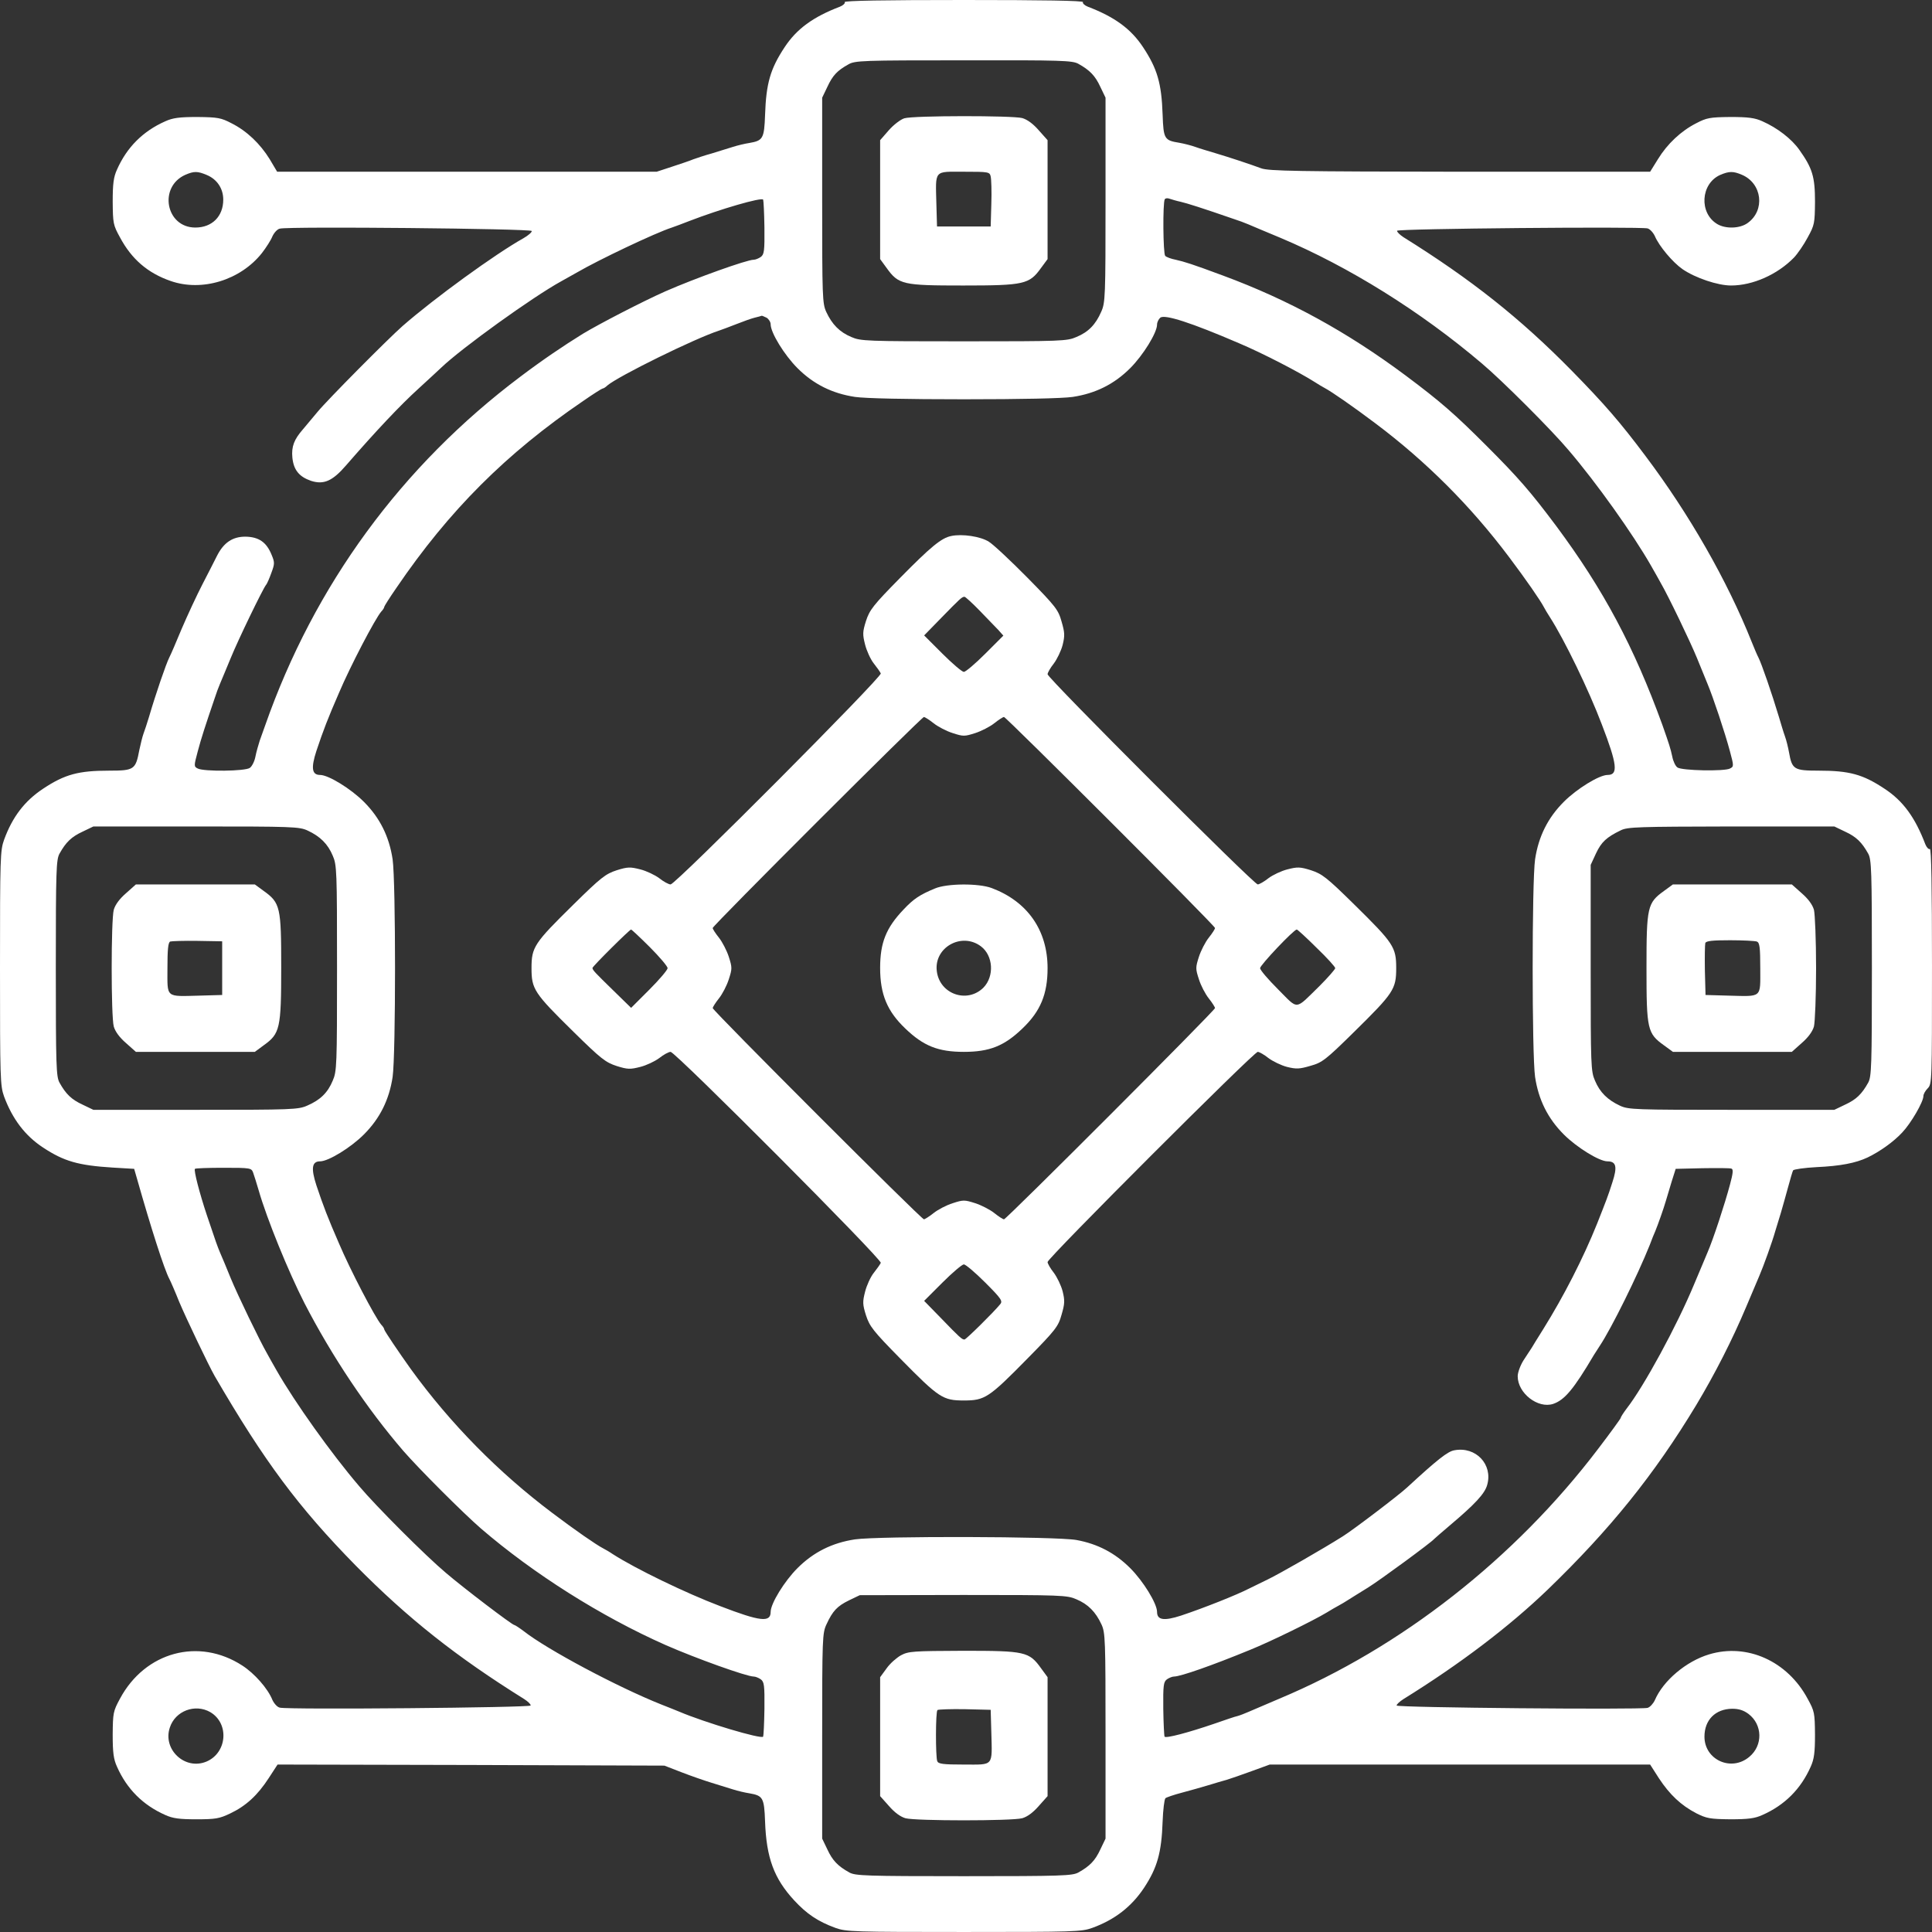
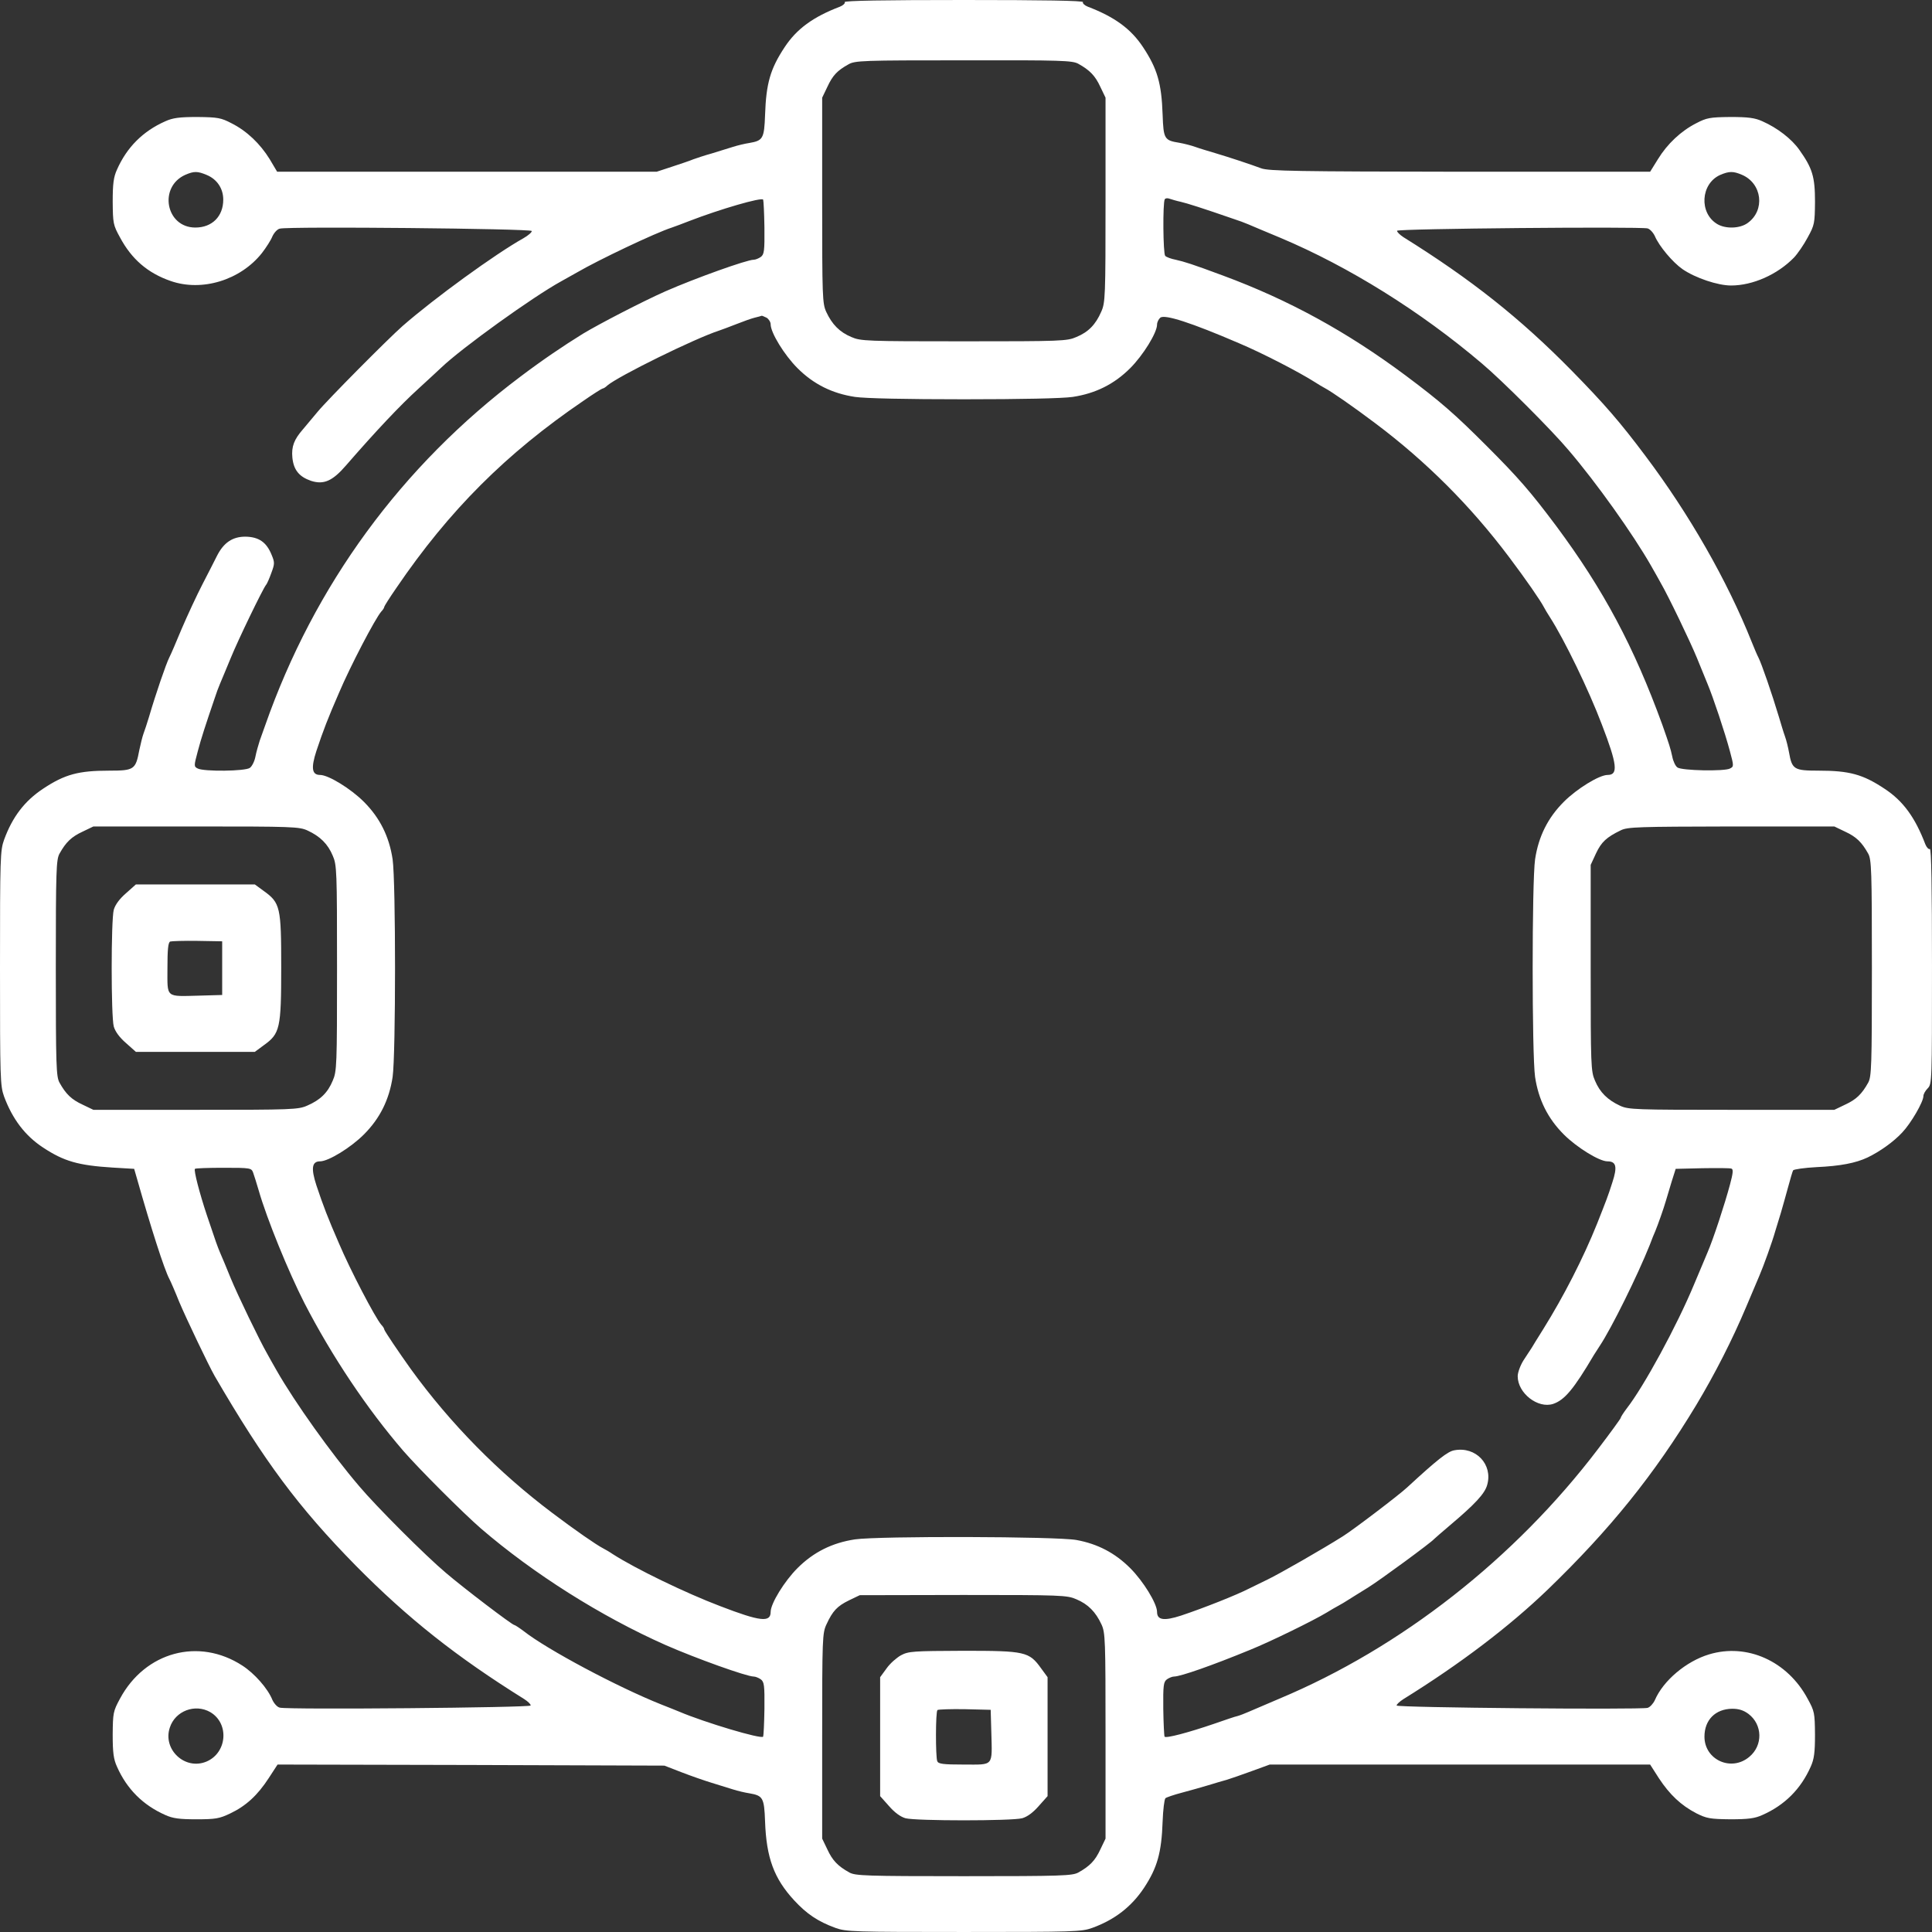
<svg xmlns="http://www.w3.org/2000/svg" version="1.0" width="900pt" height="900pt" viewBox="0 0 900 900" preserveAspectRatio="xMidYMid meet">
  <rect x="0" y="0" width="900" height="900" fill="#333333" stroke="none" />
  <g transform="translate(0,900) scale(0.1,-0.1)" fill="#ffffff" stroke="none">
    <path d="M3935 8990 c3 -5 -7 -15 -22 -21 -126 -48 -202 -104 -258 -189 -66 -100 -86 -167 -91 -315 -4 -111 -10 -120 -73 -131 -20 -3 -54 -11 -76 -18 -22 -7 -67 -21 -100 -31 -33 -9 -71 -22 -85 -27 -14 -6 -58 -21 -98 -34 l-73 -24 -884 0 -884 0 -35 59 c-44 71 -106 131 -178 167 -48 25 -63 28 -158 29 -84 0 -115 -4 -150 -20 -104 -46 -179 -121 -225 -225 -16 -35 -20 -66 -20 -150 1 -100 2 -108 34 -166 54 -101 129 -166 236 -203 146 -51 325 4 425 130 20 26 42 60 49 78 8 17 23 34 35 36 43 11 1169 0 1173 -11 2 -5 -16 -21 -39 -34 -132 -74 -413 -278 -563 -409 -69 -61 -349 -343 -396 -400 -24 -29 -54 -65 -67 -80 -42 -48 -55 -81 -50 -133 6 -58 32 -89 87 -108 59 -19 100 -1 163 72 139 160 253 281 338 358 51 47 98 90 105 97 96 92 427 330 560 403 22 12 56 31 75 42 96 56 362 183 440 208 14 5 50 18 80 30 145 56 338 112 345 100 2 -4 5 -62 6 -130 1 -109 -1 -125 -17 -137 -10 -7 -25 -13 -33 -13 -32 0 -272 -86 -411 -147 -106 -47 -307 -151 -385 -198 -92 -57 -188 -122 -290 -199 -554 -416 -961 -972 -1190 -1626 -7 -19 -18 -51 -25 -70 -6 -19 -16 -53 -20 -74 -4 -22 -16 -46 -26 -53 -21 -16 -215 -18 -243 -3 -18 9 -18 12 0 79 16 61 36 122 80 251 6 19 17 49 24 65 7 17 30 71 50 120 35 86 148 319 164 340 5 5 16 31 25 56 16 43 16 49 1 85 -24 59 -60 83 -122 84 -60 0 -101 -28 -132 -89 -10 -20 -40 -79 -67 -131 -27 -52 -71 -147 -98 -210 -26 -63 -52 -123 -57 -132 -15 -29 -64 -172 -95 -278 -9 -30 -21 -66 -26 -79 -5 -14 -13 -47 -19 -75 -17 -91 -24 -96 -140 -96 -143 0 -207 -17 -308 -84 -86 -57 -143 -131 -182 -238 -18 -50 -19 -84 -19 -598 0 -514 1 -548 19 -598 39 -105 98 -183 182 -238 97 -64 164 -83 323 -93 l101 -6 13 -45 c65 -229 127 -423 151 -468 5 -9 26 -57 46 -107 32 -76 137 -296 165 -345 231 -397 389 -610 658 -884 242 -245 468 -424 784 -621 17 -11 31 -24 30 -30 -2 -10 -1127 -20 -1168 -10 -12 2 -27 19 -35 36 -21 53 -84 124 -140 160 -203 132 -453 64 -570 -154 -32 -59 -33 -67 -34 -167 0 -84 4 -115 20 -150 46 -104 121 -179 225 -225 35 -16 66 -20 145 -20 88 0 107 3 157 27 74 35 128 85 180 165 l41 63 901 -2 901 -3 80 -31 c44 -17 107 -39 140 -49 33 -10 78 -24 100 -31 22 -7 56 -15 76 -18 63 -11 69 -20 73 -131 6 -170 42 -266 135 -367 59 -64 111 -99 193 -129 50 -18 84 -19 598 -19 514 0 548 1 598 19 105 38 183 99 241 186 62 94 82 164 87 310 2 54 8 103 13 108 4 4 39 16 77 26 38 10 94 26 124 35 30 9 69 21 85 25 17 5 68 23 115 40 l85 31 886 0 886 0 41 -64 c50 -76 103 -126 174 -163 48 -24 64 -27 158 -28 84 0 115 4 150 20 104 46 179 121 225 225 16 35 20 66 20 150 -1 100 -2 108 -34 166 -94 176 -283 261 -460 207 -106 -32 -213 -122 -252 -213 -8 -17 -23 -33 -34 -36 -40 -9 -1170 1 -1169 11 0 6 15 19 32 30 266 165 493 338 672 510 290 280 496 535 692 860 87 145 168 304 232 456 27 63 54 128 61 144 20 46 61 160 75 210 5 17 17 55 26 85 9 30 24 85 34 121 10 37 20 71 23 77 4 5 53 12 109 15 111 5 183 19 238 45 58 28 121 73 161 116 41 43 99 143 99 170 0 9 9 25 20 36 20 20 20 33 20 571 0 363 -3 548 -10 544 -5 -3 -15 7 -21 22 -48 126 -104 202 -189 258 -102 68 -165 85 -309 85 -114 0 -123 6 -137 85 -4 22 -12 56 -19 75 -7 19 -19 60 -28 90 -33 110 -81 249 -96 278 -5 9 -19 42 -31 72 -114 286 -291 595 -494 865 -119 159 -193 244 -345 399 -240 244 -467 424 -783 621 -17 11 -31 25 -30 30 2 10 1127 20 1167 11 11 -3 26 -19 34 -36 20 -47 83 -122 129 -154 60 -41 164 -76 226 -76 101 0 216 51 293 130 17 18 46 60 64 94 32 58 33 66 34 166 0 117 -12 156 -73 242 -36 51 -102 102 -172 133 -35 16 -66 20 -150 20 -95 -1 -110 -4 -158 -29 -71 -36 -135 -96 -179 -168 l-36 -58 -886 0 c-756 1 -892 3 -926 16 -54 20 -148 51 -215 71 -30 9 -71 21 -90 28 -19 7 -54 16 -77 20 -69 11 -73 18 -77 130 -5 148 -25 215 -91 315 -56 85 -132 141 -258 189 -15 6 -25 16 -22 21 4 7 -185 10 -555 10 -370 0 -559 -3 -555 -10z m1088 -287 c54 -30 79 -56 103 -108 l24 -50 0 -476 c0 -452 -1 -479 -20 -521 -26 -60 -60 -95 -116 -118 -43 -19 -70 -20 -524 -20 -454 0 -481 1 -524 20 -55 23 -90 59 -117 117 -18 39 -19 70 -19 520 l0 478 24 50 c25 54 46 76 98 105 31 18 65 19 536 19 460 1 507 -1 535 -16z m-4060 -518 c48 -20 77 -63 77 -115 0 -78 -52 -130 -130 -130 -138 0 -173 190 -46 246 40 17 56 17 99 -1z m7151 1 c95 -40 110 -166 27 -225 -36 -26 -102 -28 -141 -5 -86 51 -78 188 13 229 42 18 61 18 101 1z m-2614 -126 c30 -7 97 -28 250 -81 19 -6 49 -17 65 -24 17 -7 84 -36 150 -63 318 -134 652 -342 938 -585 93 -78 326 -311 404 -404 130 -152 300 -391 384 -538 19 -33 39 -69 45 -80 35 -60 137 -272 169 -350 20 -49 42 -103 49 -120 26 -62 81 -226 105 -316 18 -67 18 -70 0 -79 -25 -14 -226 -10 -245 5 -9 6 -20 29 -24 51 -8 37 -14 56 -46 147 -133 366 -275 631 -494 926 -122 163 -178 227 -326 375 -148 148 -212 204 -375 326 -275 205 -546 353 -851 466 -145 54 -181 65 -221 74 -21 4 -43 12 -49 18 -10 10 -12 247 -2 264 4 5 13 6 23 2 9 -3 32 -10 51 -14z m-1929 -540 c10 -6 19 -20 19 -31 0 -39 64 -143 125 -204 75 -75 162 -118 268 -134 49 -7 239 -11 507 -11 268 0 458 4 507 11 106 16 193 59 268 134 60 60 125 165 125 203 0 11 7 25 15 32 20 17 144 -23 367 -119 109 -46 279 -134 353 -181 17 -11 37 -23 45 -27 34 -18 132 -86 237 -165 237 -178 443 -384 622 -622 79 -105 147 -203 164 -236 4 -8 16 -28 27 -45 68 -106 181 -339 242 -500 72 -187 77 -235 27 -235 -39 0 -143 -64 -204 -125 -75 -75 -118 -162 -134 -268 -15 -105 -15 -909 0 -1014 16 -106 59 -193 134 -268 60 -60 165 -125 203 -125 41 0 47 -25 23 -98 -21 -66 -28 -83 -71 -192 -65 -162 -156 -339 -250 -490 -25 -40 -50 -80 -55 -89 -6 -9 -23 -35 -38 -58 -15 -24 -27 -57 -27 -74 0 -79 94 -152 165 -129 53 18 95 67 190 228 6 9 18 28 27 42 56 84 177 330 233 470 9 25 21 54 26 65 12 29 39 105 49 140 5 17 17 57 27 90 l19 60 124 3 c68 1 129 1 136 -2 9 -3 7 -22 -7 -74 -24 -90 -78 -255 -105 -317 -7 -16 -34 -82 -61 -145 -81 -196 -236 -480 -315 -581 -15 -20 -28 -40 -28 -44 0 -3 -47 -68 -105 -144 -388 -511 -919 -927 -1485 -1164 -63 -27 -128 -55 -145 -62 -16 -7 -39 -16 -50 -19 -11 -2 -60 -19 -109 -36 -120 -41 -225 -69 -231 -60 -2 4 -5 62 -6 130 -1 109 1 125 17 137 10 7 25 13 33 13 30 0 176 51 356 125 94 38 294 136 355 173 19 12 44 26 55 32 11 6 32 18 47 28 15 9 55 35 90 56 58 36 296 211 308 226 3 3 37 33 75 65 116 98 162 147 173 188 27 95 -53 180 -153 161 -31 -5 -80 -44 -220 -173 -36 -34 -253 -199 -300 -228 -95 -60 -294 -174 -350 -201 -39 -19 -77 -38 -86 -42 -56 -29 -209 -90 -317 -126 -80 -26 -112 -21 -112 17 0 39 -64 143 -125 204 -71 71 -152 113 -250 131 -93 17 -920 19 -1032 3 -106 -16 -193 -59 -268 -134 -61 -61 -125 -165 -125 -204 0 -50 -48 -45 -235 27 -161 61 -394 174 -500 242 -16 11 -37 23 -45 27 -33 17 -131 85 -237 165 -250 188 -474 415 -659 670 -55 77 -124 179 -124 185 0 4 -6 14 -14 22 -29 34 -144 254 -197 379 -51 117 -73 174 -105 270 -26 80 -21 112 17 112 39 0 143 64 204 125 75 75 118 162 134 268 15 105 15 909 0 1014 -16 106 -59 193 -134 268 -61 61 -165 125 -204 125 -38 0 -43 32 -17 112 32 96 54 153 105 270 53 125 168 345 197 379 8 8 14 18 14 22 0 3 25 43 57 89 245 360 511 626 871 871 46 32 86 57 89 57 4 0 14 6 22 14 50 43 407 219 521 256 14 5 50 18 80 30 30 12 69 26 85 30 17 4 31 8 33 9 2 1 12 -4 23 -9z m-2138 -2389 c58 -27 94 -62 117 -117 19 -43 20 -70 20 -524 0 -454 -1 -481 -20 -524 -23 -56 -58 -90 -118 -116 -42 -19 -69 -20 -521 -20 l-476 0 -50 24 c-52 24 -78 49 -108 103 -15 28 -17 75 -17 533 0 458 2 505 17 533 30 54 56 79 108 103 l50 24 478 0 c450 0 481 -1 520 -19z m7162 -5 c52 -24 78 -49 108 -103 15 -28 17 -75 17 -533 0 -458 -2 -505 -17 -533 -30 -54 -56 -79 -108 -103 l-50 -24 -478 0 c-450 0 -481 1 -520 19 -58 27 -94 62 -117 117 -19 43 -20 70 -20 525 l0 480 25 54 c25 53 49 75 115 107 32 16 82 17 515 18 l480 0 50 -24z m-7416 -1588 c5 -13 16 -50 26 -83 38 -133 139 -380 213 -525 128 -248 292 -493 461 -689 73 -84 280 -291 361 -361 245 -211 560 -410 860 -543 141 -62 378 -147 411 -147 8 0 23 -6 33 -13 16 -12 18 -28 17 -137 -1 -68 -4 -126 -6 -130 -8 -13 -272 66 -390 116 -16 7 -55 22 -85 34 -203 81 -532 256 -641 342 -20 15 -40 28 -43 28 -10 0 -236 172 -319 243 -93 78 -326 311 -404 404 -130 152 -300 391 -384 538 -19 33 -39 69 -45 80 -35 61 -137 272 -169 350 -20 50 -43 104 -50 120 -13 31 -19 48 -61 173 -35 105 -62 210 -56 217 3 3 63 5 134 5 124 0 129 -1 137 -22z m3835 -1988 c55 -23 90 -59 117 -117 18 -39 19 -70 19 -520 l0 -478 -24 -50 c-24 -52 -49 -78 -103 -108 -28 -15 -75 -17 -533 -17 -458 0 -505 2 -533 17 -54 30 -79 56 -103 108 l-24 50 0 478 c0 455 1 480 20 520 29 63 50 85 105 112 l50 24 482 1 c457 0 484 -1 527 -20z m-4034 -526 c89 -53 78 -189 -18 -230 -100 -42 -205 56 -171 158 25 78 118 113 189 72z m7165 -8 c66 -50 68 -147 4 -200 -84 -71 -209 -14 -209 94 0 78 51 129 129 130 31 0 53 -7 76 -24z" />
-     <path d="M4213 8449 c-17 -5 -50 -30 -72 -55 l-41 -47 0 -277 0 -277 30 -41 c56 -78 75 -82 357 -82 285 0 308 6 362 81 l31 42 0 277 0 277 -41 46 c-26 30 -53 50 -77 57 -46 12 -505 12 -549 -1z m402 -271 c3 -13 5 -70 3 -128 l-3 -105 -125 0 -125 0 -3 105 c-4 161 -13 150 128 150 116 0 120 -1 125 -22z" />
-     <path d="M4431 6503 c-46 -9 -96 -51 -237 -194 -127 -129 -143 -150 -160 -202 -16 -51 -16 -63 -4 -110 7 -28 25 -68 40 -87 15 -19 30 -40 33 -47 9 -14 -956 -983 -979 -983 -9 0 -33 13 -53 29 -20 15 -60 34 -88 41 -47 12 -59 12 -110 -4 -52 -17 -73 -33 -202 -160 -183 -180 -195 -198 -195 -296 0 -98 12 -116 195 -296 129 -127 150 -143 202 -160 51 -16 63 -16 110 -4 28 7 68 26 88 41 20 16 44 29 53 29 22 0 988 -969 979 -983 -3 -7 -18 -28 -33 -47 -15 -19 -33 -59 -40 -87 -12 -47 -12 -59 4 -110 17 -52 33 -73 160 -202 180 -183 198 -195 296 -195 98 0 116 12 297 196 131 133 143 149 158 203 15 51 16 66 5 110 -7 27 -26 66 -41 86 -16 20 -29 43 -29 50 0 18 961 979 979 979 7 0 30 -13 50 -29 20 -15 59 -34 86 -41 44 -11 59 -10 110 5 54 15 70 27 203 158 184 181 196 199 196 297 0 98 -12 116 -195 296 -129 127 -150 143 -202 160 -51 16 -63 16 -110 4 -28 -7 -68 -26 -88 -41 -20 -16 -43 -29 -50 -29 -18 0 -979 961 -979 979 0 7 13 30 29 50 15 20 34 59 41 86 11 44 10 59 -5 110 -15 54 -27 70 -158 203 -78 79 -159 155 -180 168 -38 25 -125 38 -176 27z m132 -347 c34 -35 73 -76 87 -90 l24 -27 -84 -84 c-47 -47 -92 -85 -100 -85 -8 0 -53 38 -100 85 l-85 85 80 82 c87 89 96 98 108 98 4 0 36 -29 70 -64z m-214 -525 c20 -16 60 -37 89 -46 49 -16 55 -16 105 0 28 9 69 30 89 46 20 16 40 29 45 29 10 0 983 -972 983 -983 0 -5 -13 -25 -29 -45 -16 -20 -37 -61 -46 -89 -16 -50 -16 -56 0 -105 9 -29 30 -69 46 -89 16 -20 29 -41 29 -45 0 -11 -972 -984 -983 -984 -5 0 -25 13 -45 29 -20 16 -61 37 -89 46 -50 16 -56 16 -105 0 -29 -9 -69 -30 -89 -46 -20 -16 -41 -29 -45 -29 -12 0 -984 972 -984 984 0 4 13 25 29 45 16 20 37 60 46 89 16 49 16 55 0 105 -9 28 -30 69 -46 89 -16 20 -29 40 -29 45 0 11 973 983 984 983 4 0 25 -13 45 -29z m-1322 -1043 c46 -46 83 -90 83 -98 0 -8 -38 -53 -85 -100 l-85 -85 -82 80 c-86 84 -98 96 -98 106 0 7 173 179 180 179 2 0 42 -37 87 -82z m3106 -3 c48 -46 87 -89 87 -95 0 -5 -33 -43 -73 -83 -117 -114 -96 -113 -193 -16 -46 46 -84 90 -84 99 0 14 157 180 171 180 3 0 45 -38 92 -85z m-1544 -1559 c76 -76 83 -87 70 -102 -31 -38 -159 -164 -166 -164 -12 0 -22 9 -108 98 l-80 82 85 85 c47 47 92 85 100 85 8 0 53 -38 99 -84z" />
-     <path d="M4355 4861 c-70 -29 -99 -48 -146 -98 -81 -85 -109 -154 -109 -272 0 -123 33 -202 117 -282 85 -82 154 -109 273 -109 119 0 188 27 273 109 84 80 117 160 117 281 0 176 -93 310 -260 373 -61 23 -209 22 -265 -2z m214 -269 c58 -43 64 -140 12 -193 -76 -75 -204 -30 -217 77 -14 110 115 183 205 116z" />
    <path d="M587 4839 c-30 -26 -50 -53 -57 -77 -13 -48 -13 -496 0 -544 7 -24 27 -51 57 -77 l46 -41 277 0 277 0 42 31 c75 54 81 77 81 362 0 282 -4 301 -82 357 l-41 30 -277 0 -277 0 -46 -41z m448 -349 l0 -125 -105 -3 c-161 -4 -150 -13 -150 127 0 86 3 121 13 125 6 2 64 4 127 3 l115 -2 0 -125z" />
-     <path d="M7752 4850 c-78 -56 -82 -74 -82 -360 0 -286 4 -304 82 -360 l41 -30 277 0 277 0 46 41 c30 26 50 53 57 77 5 20 10 142 10 272 0 130 -5 252 -10 272 -7 24 -27 51 -57 77 l-46 41 -277 0 -277 0 -41 -30z m432 -236 c13 -5 16 -26 16 -125 0 -140 11 -131 -150 -127 l-105 3 -3 114 c-1 63 0 121 2 128 4 10 34 13 115 13 60 0 116 -3 125 -6z" />
    <path d="M4197 1289 c-20 -11 -51 -38 -67 -61 l-30 -41 0 -277 0 -277 41 -46 c26 -30 53 -50 77 -57 48 -13 496 -13 544 0 24 7 51 27 77 57 l41 46 0 277 0 277 -30 41 c-56 78 -74 82 -362 82 -233 -1 -256 -2 -291 -21z m421 -359 c4 -161 13 -150 -127 -150 -99 0 -120 3 -125 16 -8 22 -8 229 1 238 4 3 61 5 127 4 l121 -3 3 -105z" />
  </g>
</svg>